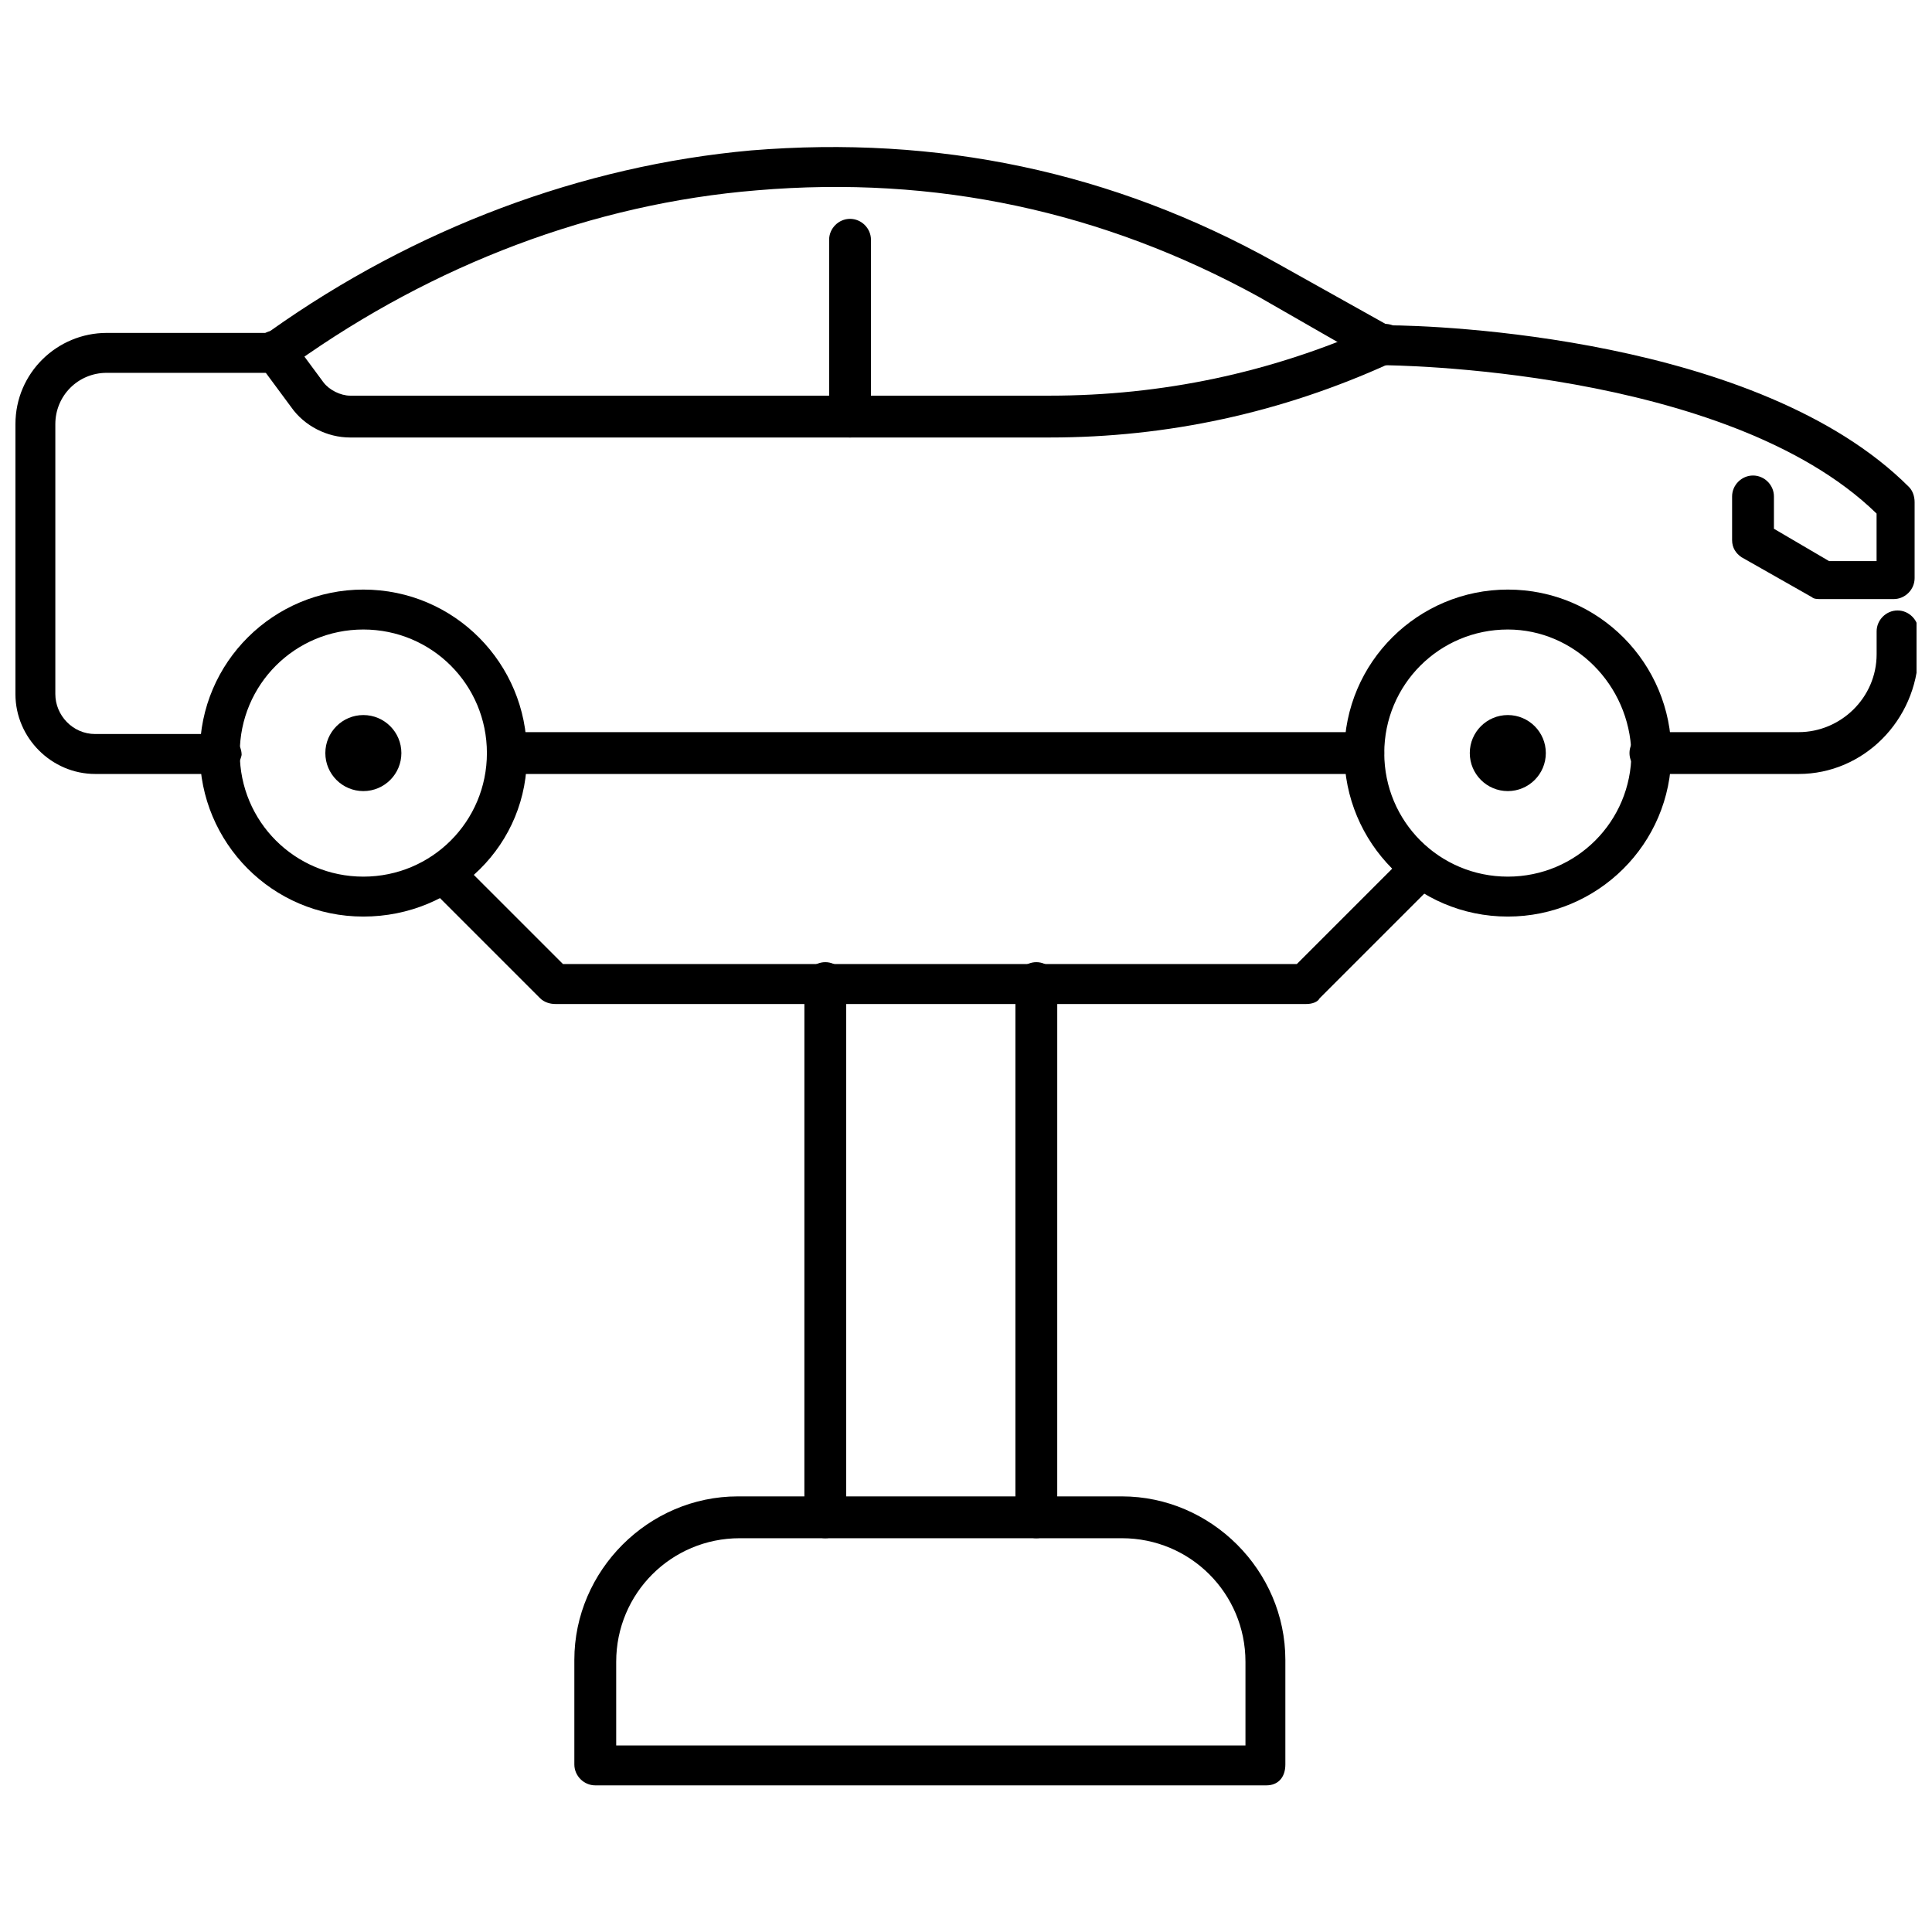
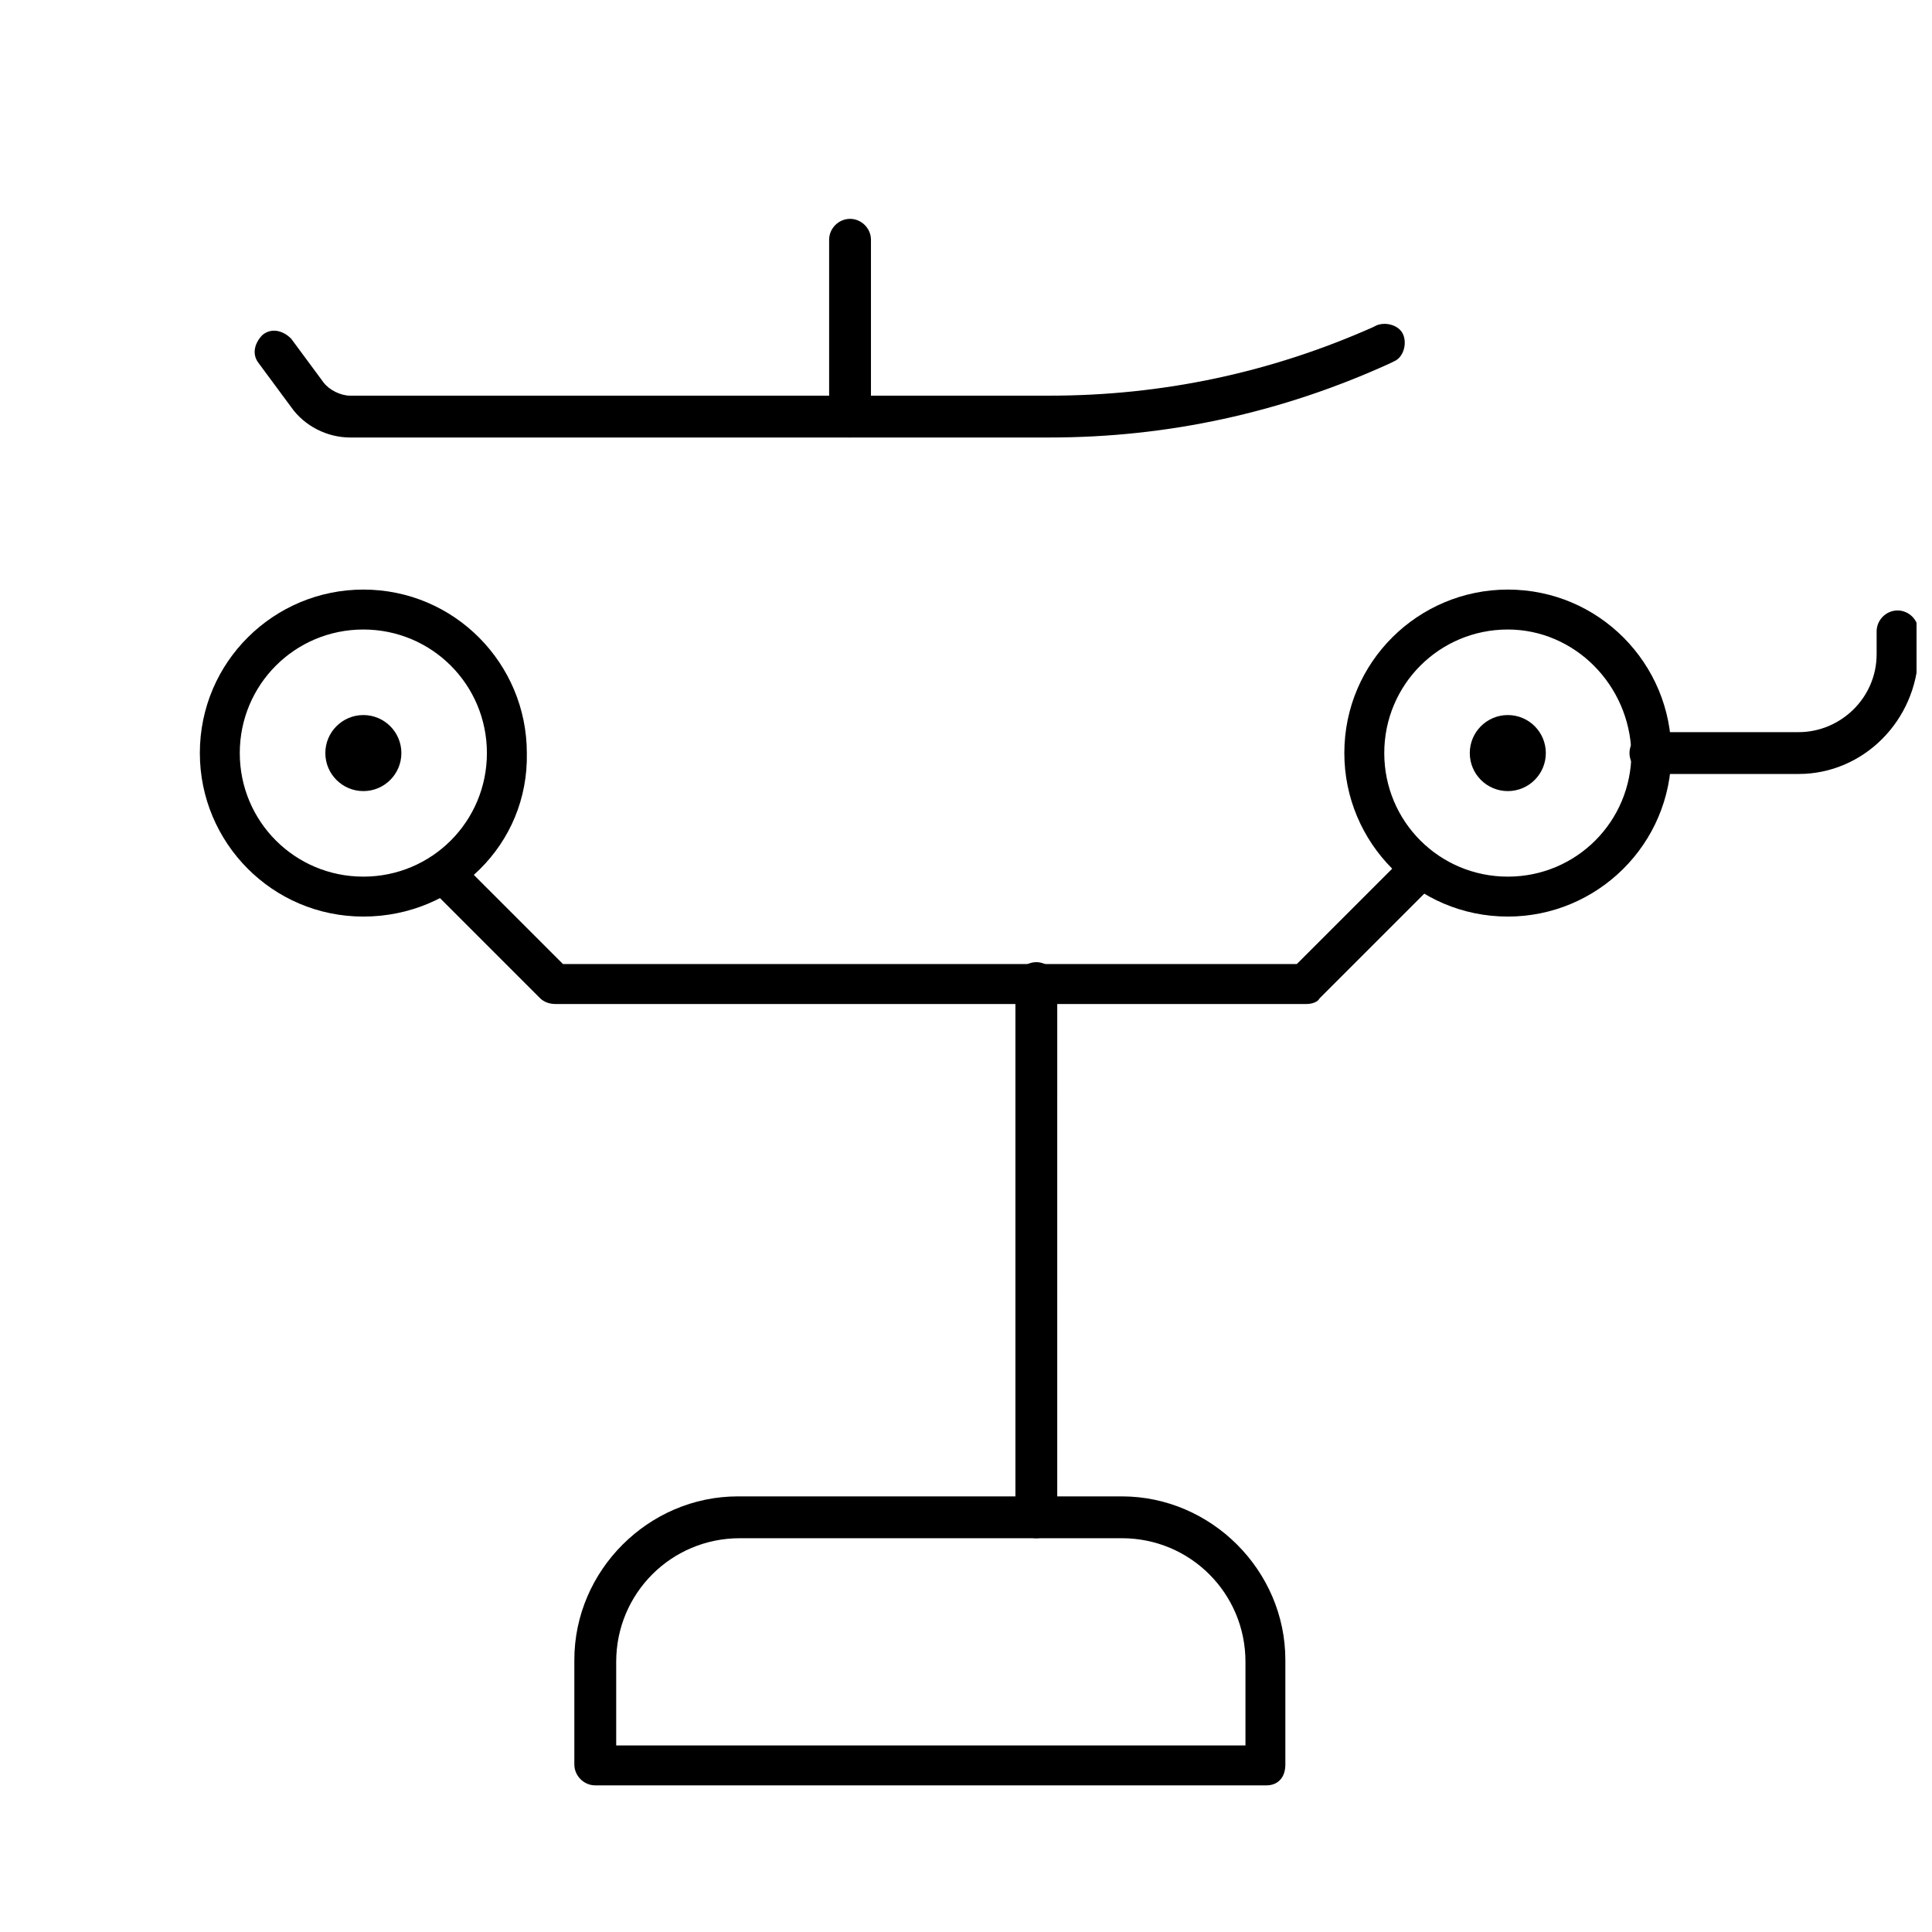
<svg xmlns="http://www.w3.org/2000/svg" width="800px" height="800px" version="1.1" viewBox="144 144 512 512">
  <defs>
    <clipPath id="b">
      <path d="m575 305h76.902v45h-76.902z" />
    </clipPath>
    <clipPath id="a">
      <path d="m148.09 182h503.81v168h-503.81z" />
    </clipPath>
  </defs>
  <path d="m240.29 386.9c-24.184 0-43.328-19.648-43.328-43.328 0-24.184 19.648-43.328 43.328-43.328 24.184 0 43.328 19.648 43.328 43.328 0.504 24.184-19.145 43.328-43.328 43.328zm0-76.074c-18.137 0-32.746 14.609-32.746 32.746 0 18.137 14.609 32.746 32.746 32.746 18.137 0 32.746-14.609 32.746-32.746 0.004-18.137-14.605-32.746-32.746-32.746z" />
  <path d="m543.59 386.9c-24.184 0-43.328-19.648-43.328-43.328 0-24.184 19.648-43.328 43.328-43.328 24.184 0 43.328 19.648 43.328 43.328-0.004 24.184-19.652 43.328-43.328 43.328zm0-76.074c-18.137 0-32.746 14.609-32.746 32.746 0 18.137 14.609 32.746 32.746 32.746 18.137 0 32.746-14.609 32.746-32.746-0.504-18.137-15.113-32.746-32.746-32.746z" />
  <path d="m422.17 259.94h-185.4c-6.047 0-12.09-3.023-15.617-8.062l-8.566-11.586c-2.016-2.519-1.008-5.543 1.008-7.559 2.519-2.016 5.543-1.008 7.559 1.008l8.566 11.586c1.512 2.016 4.535 3.527 7.055 3.527h185.4c29.727 0 58.441-6.047 85.648-18.137l1.008-0.504c2.519-1.008 6.047 0 7.055 2.519 1.008 2.519 0 6.047-2.519 7.055l-1.008 0.504c-28.723 13.098-58.953 19.648-90.188 19.648z" />
  <path d="m369.27 259.94c-3.023 0-5.543-2.519-5.543-5.543v-46.855c0-3.023 2.519-5.543 5.543-5.543s5.543 2.519 5.543 5.543v46.855c0 3.023-2.519 5.543-5.543 5.543z" />
  <g clip-path="url(#b)">
    <path d="m620.67 349.11h-39.297c-3.023 0-5.543-2.519-5.543-5.543 0-3.023 2.519-5.543 5.543-5.543h39.297c11.082 0 20.656-9.07 20.656-20.656v-6.047c0-3.023 2.519-5.543 5.543-5.543 3.023 0 5.543 2.519 5.543 5.543v6.047c-0.508 17.637-14.613 31.742-31.742 31.742z" />
  </g>
  <g clip-path="url(#a)">
-     <path d="m202.5 349.11h-33.25c-11.586 0-21.16-9.57-21.16-21.16v-71.539c0-13.602 11.082-24.184 24.184-24.184h42.824l0.504-0.504c38.289-27.207 82.625-43.832 127.46-47.863 49.375-4.031 95.723 5.543 139.05 29.727l29.727 16.625c12.594 0 98.242 3.023 138.04 42.824 1.008 1.008 1.512 2.519 1.512 4.031v20.152c0 3.023-2.519 5.543-5.543 5.543h-19.145c-1.008 0-2.016 0-2.519-0.504l-18.641-10.578c-1.512-1.008-2.519-2.519-2.519-4.535v-11.586c0-3.023 2.519-5.543 5.543-5.543s5.543 2.519 5.543 5.543v8.566l14.609 8.566h12.594v-12.594c-39.801-38.805-129.98-39.309-130.49-39.309-1.008 0-2.016 0-2.519-0.504l-30.73-17.633c-41.312-22.672-85.648-32.242-133-28.215-43.328 3.527-85.648 19.648-122.43 45.848l-2.016 1.512c-1.008 0.504-2.016 1.008-3.023 1.008h-44.84c-7.559 0-13.602 6.047-13.602 13.602v71.539c0 5.543 4.535 10.578 10.578 10.578h33.25c3.023 0 5.543 2.519 5.543 5.543-0.504 2.523-2.519 5.043-5.543 5.043z" />
-   </g>
-   <path d="m505.29 349.11h-226.71c-3.023 0-5.543-2.519-5.543-5.543 0-3.023 2.519-5.543 5.543-5.543h226.71c3.023 0 5.543 2.519 5.543 5.543 0 3.023-2.519 5.543-5.543 5.543z" />
+     </g>
  <path d="m250.37 343.57c0 5.566-4.512 10.078-10.078 10.078-5.562 0-10.074-4.512-10.074-10.078 0-5.562 4.512-10.074 10.074-10.074 5.566 0 10.078 4.512 10.078 10.074" />
  <path d="m553.66 343.57c0 5.566-4.512 10.078-10.074 10.078-5.566 0-10.078-4.512-10.078-10.078 0-5.562 4.512-10.074 10.078-10.074 5.562 0 10.074 4.512 10.074 10.074" />
  <path d="m490.18 410.07h-199c-1.512 0-3.023-0.504-4.031-1.512l-29.223-29.223c-2.016-2.016-2.016-5.543 0-7.559s5.543-2.016 7.559 0l27.711 27.711h194.47l28.215-28.215c2.016-2.016 5.543-2.016 7.559 0s2.016 5.543 0 7.559l-29.727 29.727c-0.504 1.008-2.016 1.512-3.527 1.512z" />
-   <path d="m362.71 551.64c-3.023 0-5.543-2.519-5.543-5.543l0.004-141.57c0-3.023 2.519-5.543 5.543-5.543s5.543 2.519 5.543 5.543l-0.004 141.57c0 3.023-2.519 5.543-5.543 5.543z" />
  <path d="m418.64 551.64c-3.023 0-5.543-2.519-5.543-5.543v-141.57c0-3.023 2.519-5.543 5.543-5.543s5.543 2.519 5.543 5.543l-0.004 141.57c0 3.023-2.516 5.543-5.539 5.543z" />
  <path d="m479.6 617.14h-177.85c-3.023 0-5.543-2.519-5.543-5.543v-27.711c0-23.68 19.648-43.328 43.328-43.328h101.77c23.68 0 43.328 19.648 43.328 43.328v27.711c0 3.527-2.012 5.543-5.035 5.543zm-172.3-10.582h166.76v-22.168c0-18.137-14.609-32.746-32.746-32.746h-101.27c-18.137 0-32.746 14.609-32.746 32.746z" />
</svg>